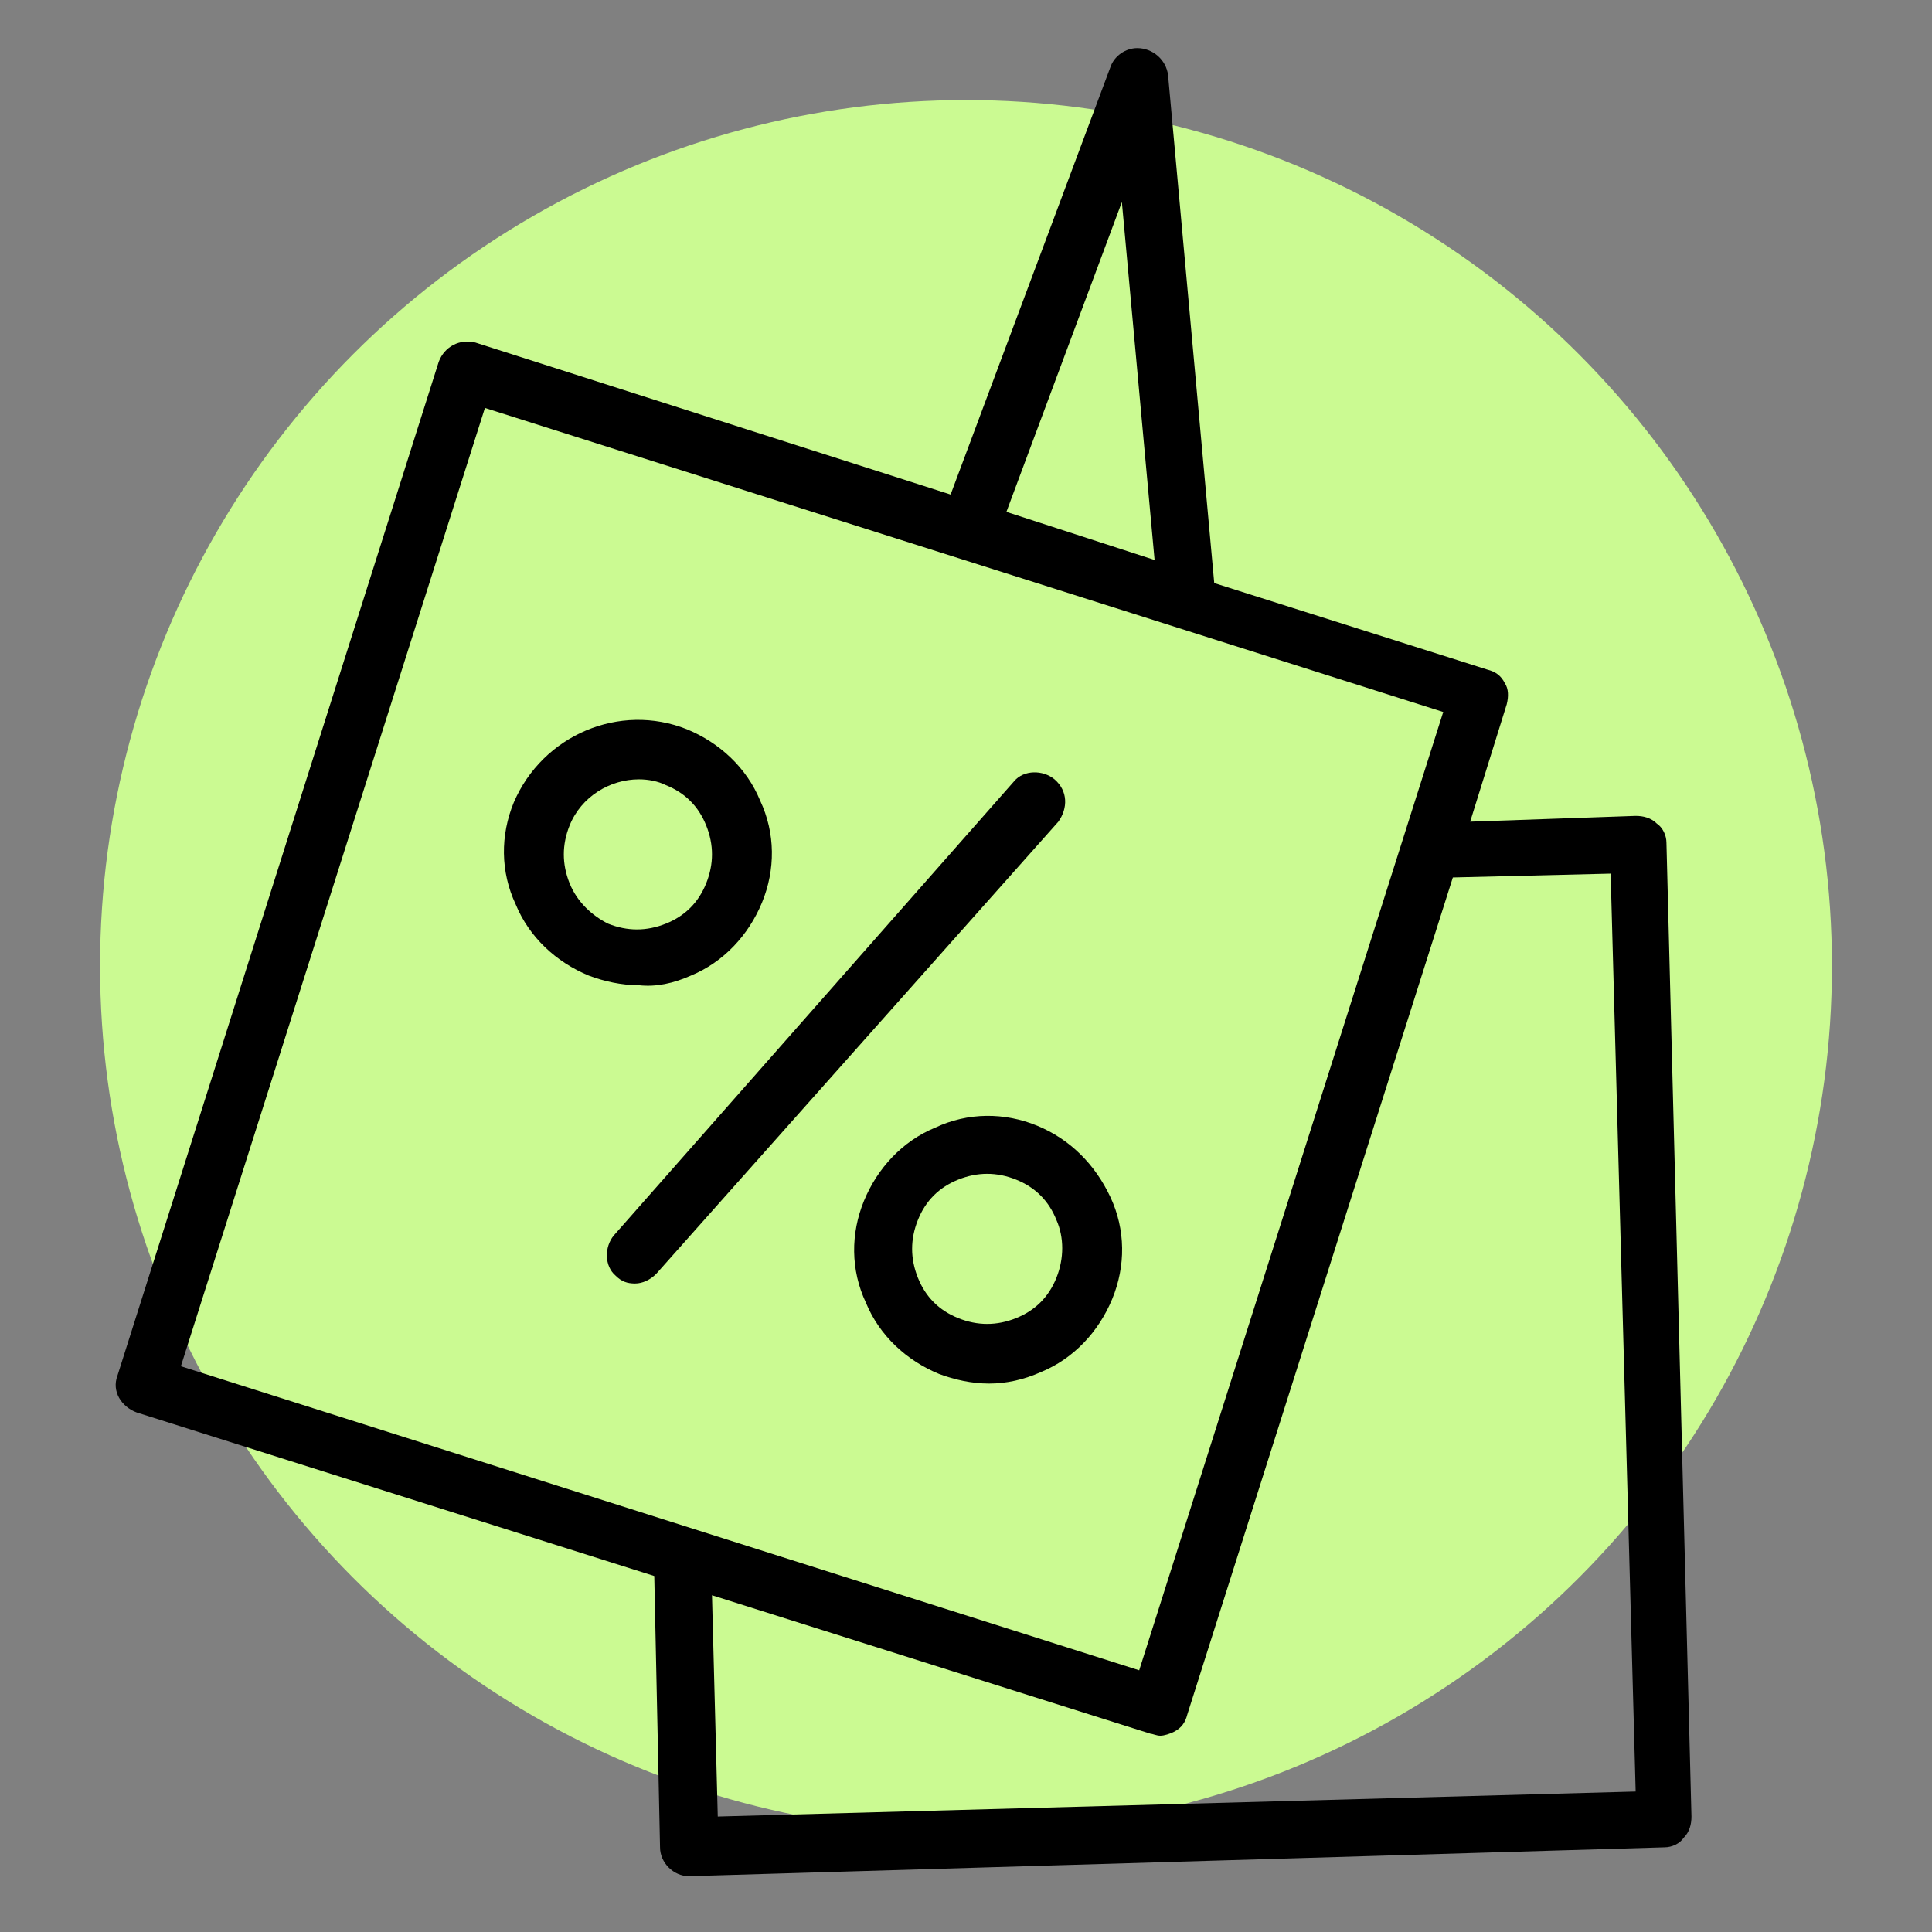
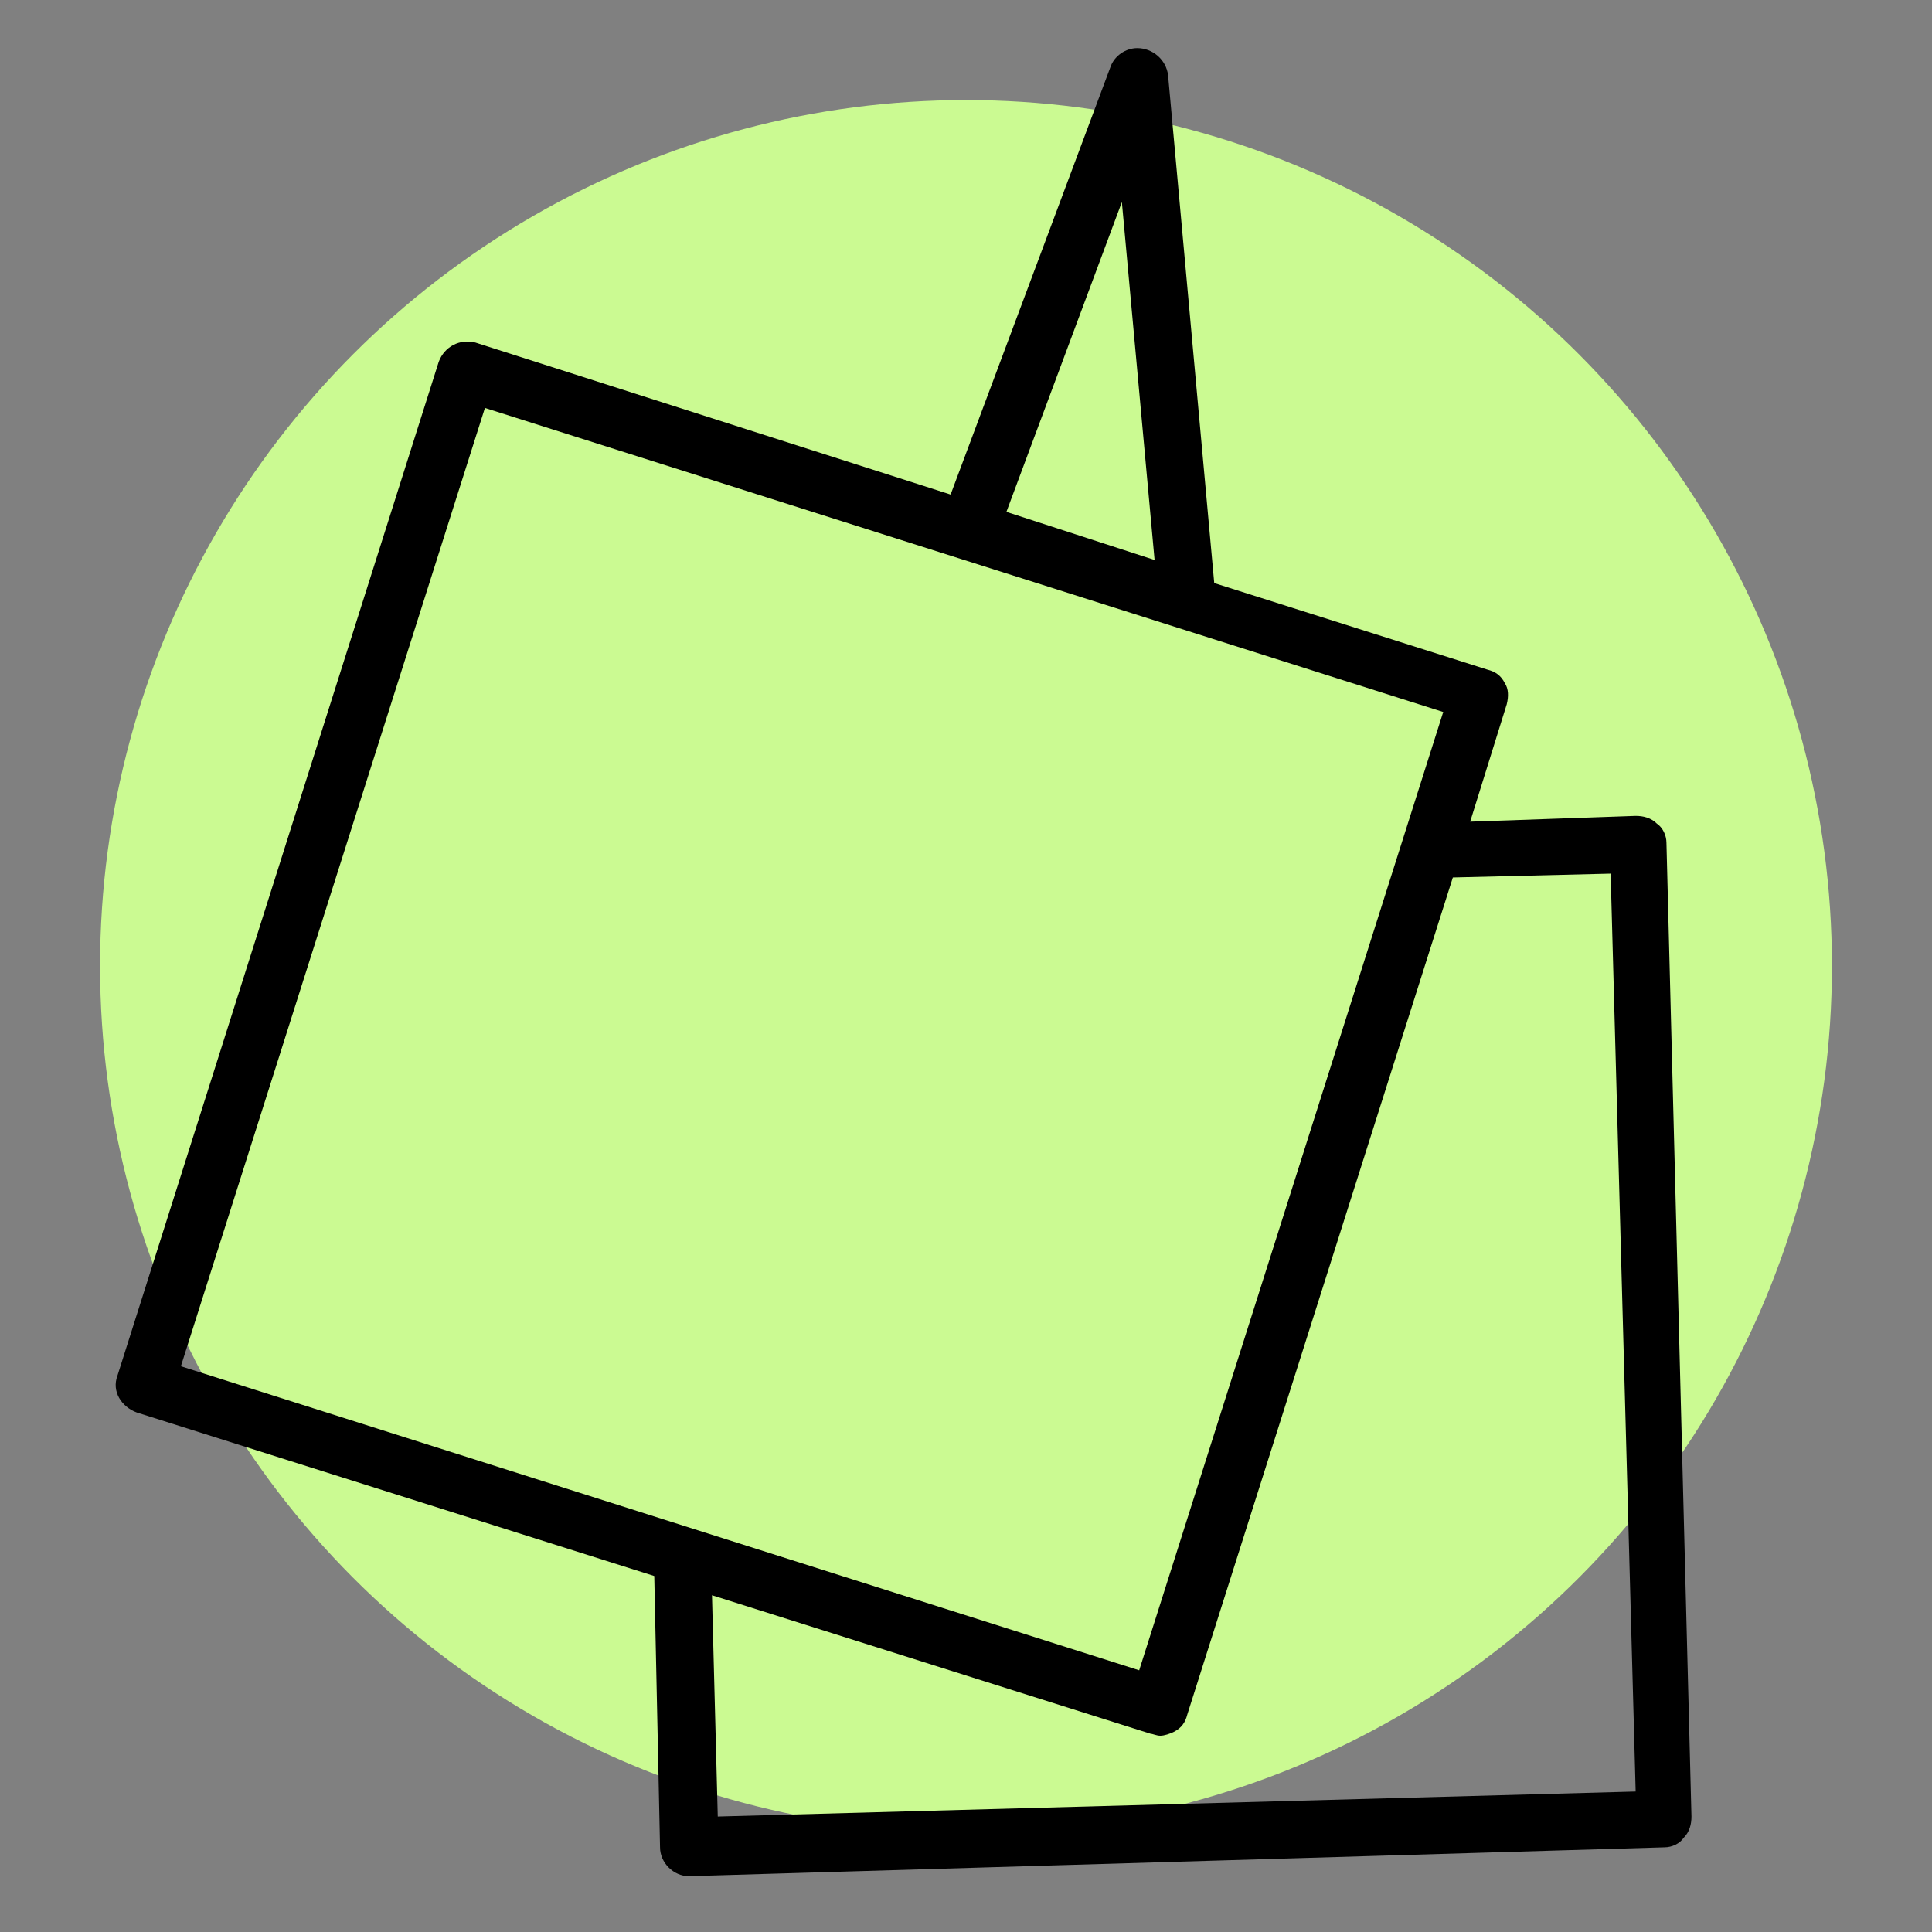
<svg xmlns="http://www.w3.org/2000/svg" id="Layer_1" x="0px" y="0px" viewBox="0 0 100.4 100.4" style="enable-background:new 0 0 100.4 100.4;" xml:space="preserve">
  <rect x="0" y="0" width="100.4" height="100.4" fill="#808080" stroke="none" />
  <style type="text/css"> .st0{fill:#CBFA92;} </style>
  <circle class="st0" cx="50.2" cy="50.2" r="45" />
  <g>
-     <path d="M54.8,40.5c-0.6-0.5-1.6-0.5-2.1,0.1L31.9,64.2c-0.5,0.6-0.5,1.6,0.1,2.1c0.3,0.3,0.6,0.4,1,0.4c0.4,0,0.8-0.2,1.1-0.5 L55,42.7C55.5,42,55.5,41.1,54.8,40.5z" />
-     <path d="M35.9,50.7c1.7-0.7,3-2.1,3.7-3.8c0.7-1.7,0.7-3.6-0.1-5.3c-0.7-1.7-2.1-3-3.8-3.7c-3.5-1.4-7.5,0.3-9,3.8 c-0.7,1.7-0.7,3.6,0.1,5.3c0.7,1.7,2.1,3,3.8,3.7c0.8,0.3,1.7,0.5,2.6,0.5C34.1,51.3,35,51.1,35.9,50.7z M29.6,45.9 c-0.4-1-0.4-2,0-3c0.6-1.5,2.1-2.4,3.6-2.4c0.5,0,1,0.1,1.4,0.3c1,0.4,1.7,1.1,2.1,2.1s0.4,2,0,3c-0.4,1-1.1,1.7-2.1,2.1 c-1,0.4-2,0.4-3,0C30.8,47.6,30,46.9,29.6,45.9z" />
    <path d="M86.6,43.8c0-0.4-0.2-0.8-0.5-1c-0.3-0.3-0.7-0.4-1.1-0.4l-8.6,0.3l1.9-6.1c0.1-0.4,0.1-0.8-0.1-1.1 c-0.2-0.4-0.5-0.6-0.9-0.7l-14.2-4.5L60.7,3.9c-0.1-0.8-0.8-1.4-1.6-1.4c-0.6,0-1.2,0.4-1.4,1l-8.3,22.2l-24.7-7.9 c-0.8-0.2-1.6,0.2-1.9,1L6.1,71.5c-0.3,0.8,0.2,1.6,1,1.9l26.9,8.5L34.3,96c0,0.8,0.7,1.5,1.5,1.5c0,0,0,0,0,0L86.5,96 c0.4,0,0.8-0.2,1-0.5c0.3-0.3,0.4-0.7,0.4-1.1L86.6,43.8z M58.3,10.5L60,29.1l-7.7-2.5L58.3,10.5z M25.2,21.2L75,37L59.2,86.8 L9.4,71L25.2,21.2z M37.3,94.4L37,82.9l22.8,7.2c0.1,0,0.3,0.1,0.5,0.1c0.2,0,0.5-0.1,0.7-0.2c0.4-0.2,0.6-0.5,0.7-0.9l13.8-43.5 l8.2-0.2L85,93.1L37.3,94.4z" />
-     <path d="M53.9,58.5c-1.7-0.7-3.6-0.7-5.3,0.1c-1.7,0.7-3,2.1-3.7,3.8c-0.7,1.7-0.7,3.6,0.1,5.3c0.7,1.7,2.1,3,3.8,3.7 c0.8,0.3,1.7,0.5,2.6,0.5c0.9,0,1.8-0.2,2.7-0.6c1.7-0.7,3-2.1,3.7-3.8c0.7-1.7,0.7-3.6-0.1-5.3C56.9,60.5,55.6,59.2,53.9,58.5z M54.9,66.4c-0.4,1-1.1,1.7-2.1,2.1c-1,0.4-2,0.4-3,0c-1-0.4-1.7-1.1-2.1-2.1c-0.4-1-0.4-2,0-3c0.4-1,1.1-1.7,2.1-2.1 c0.5-0.2,1-0.3,1.5-0.3c0.5,0,1,0.1,1.5,0.3c1,0.4,1.7,1.1,2.1,2.1C55.3,64.3,55.3,65.4,54.9,66.4z" />
  </g>
</svg>